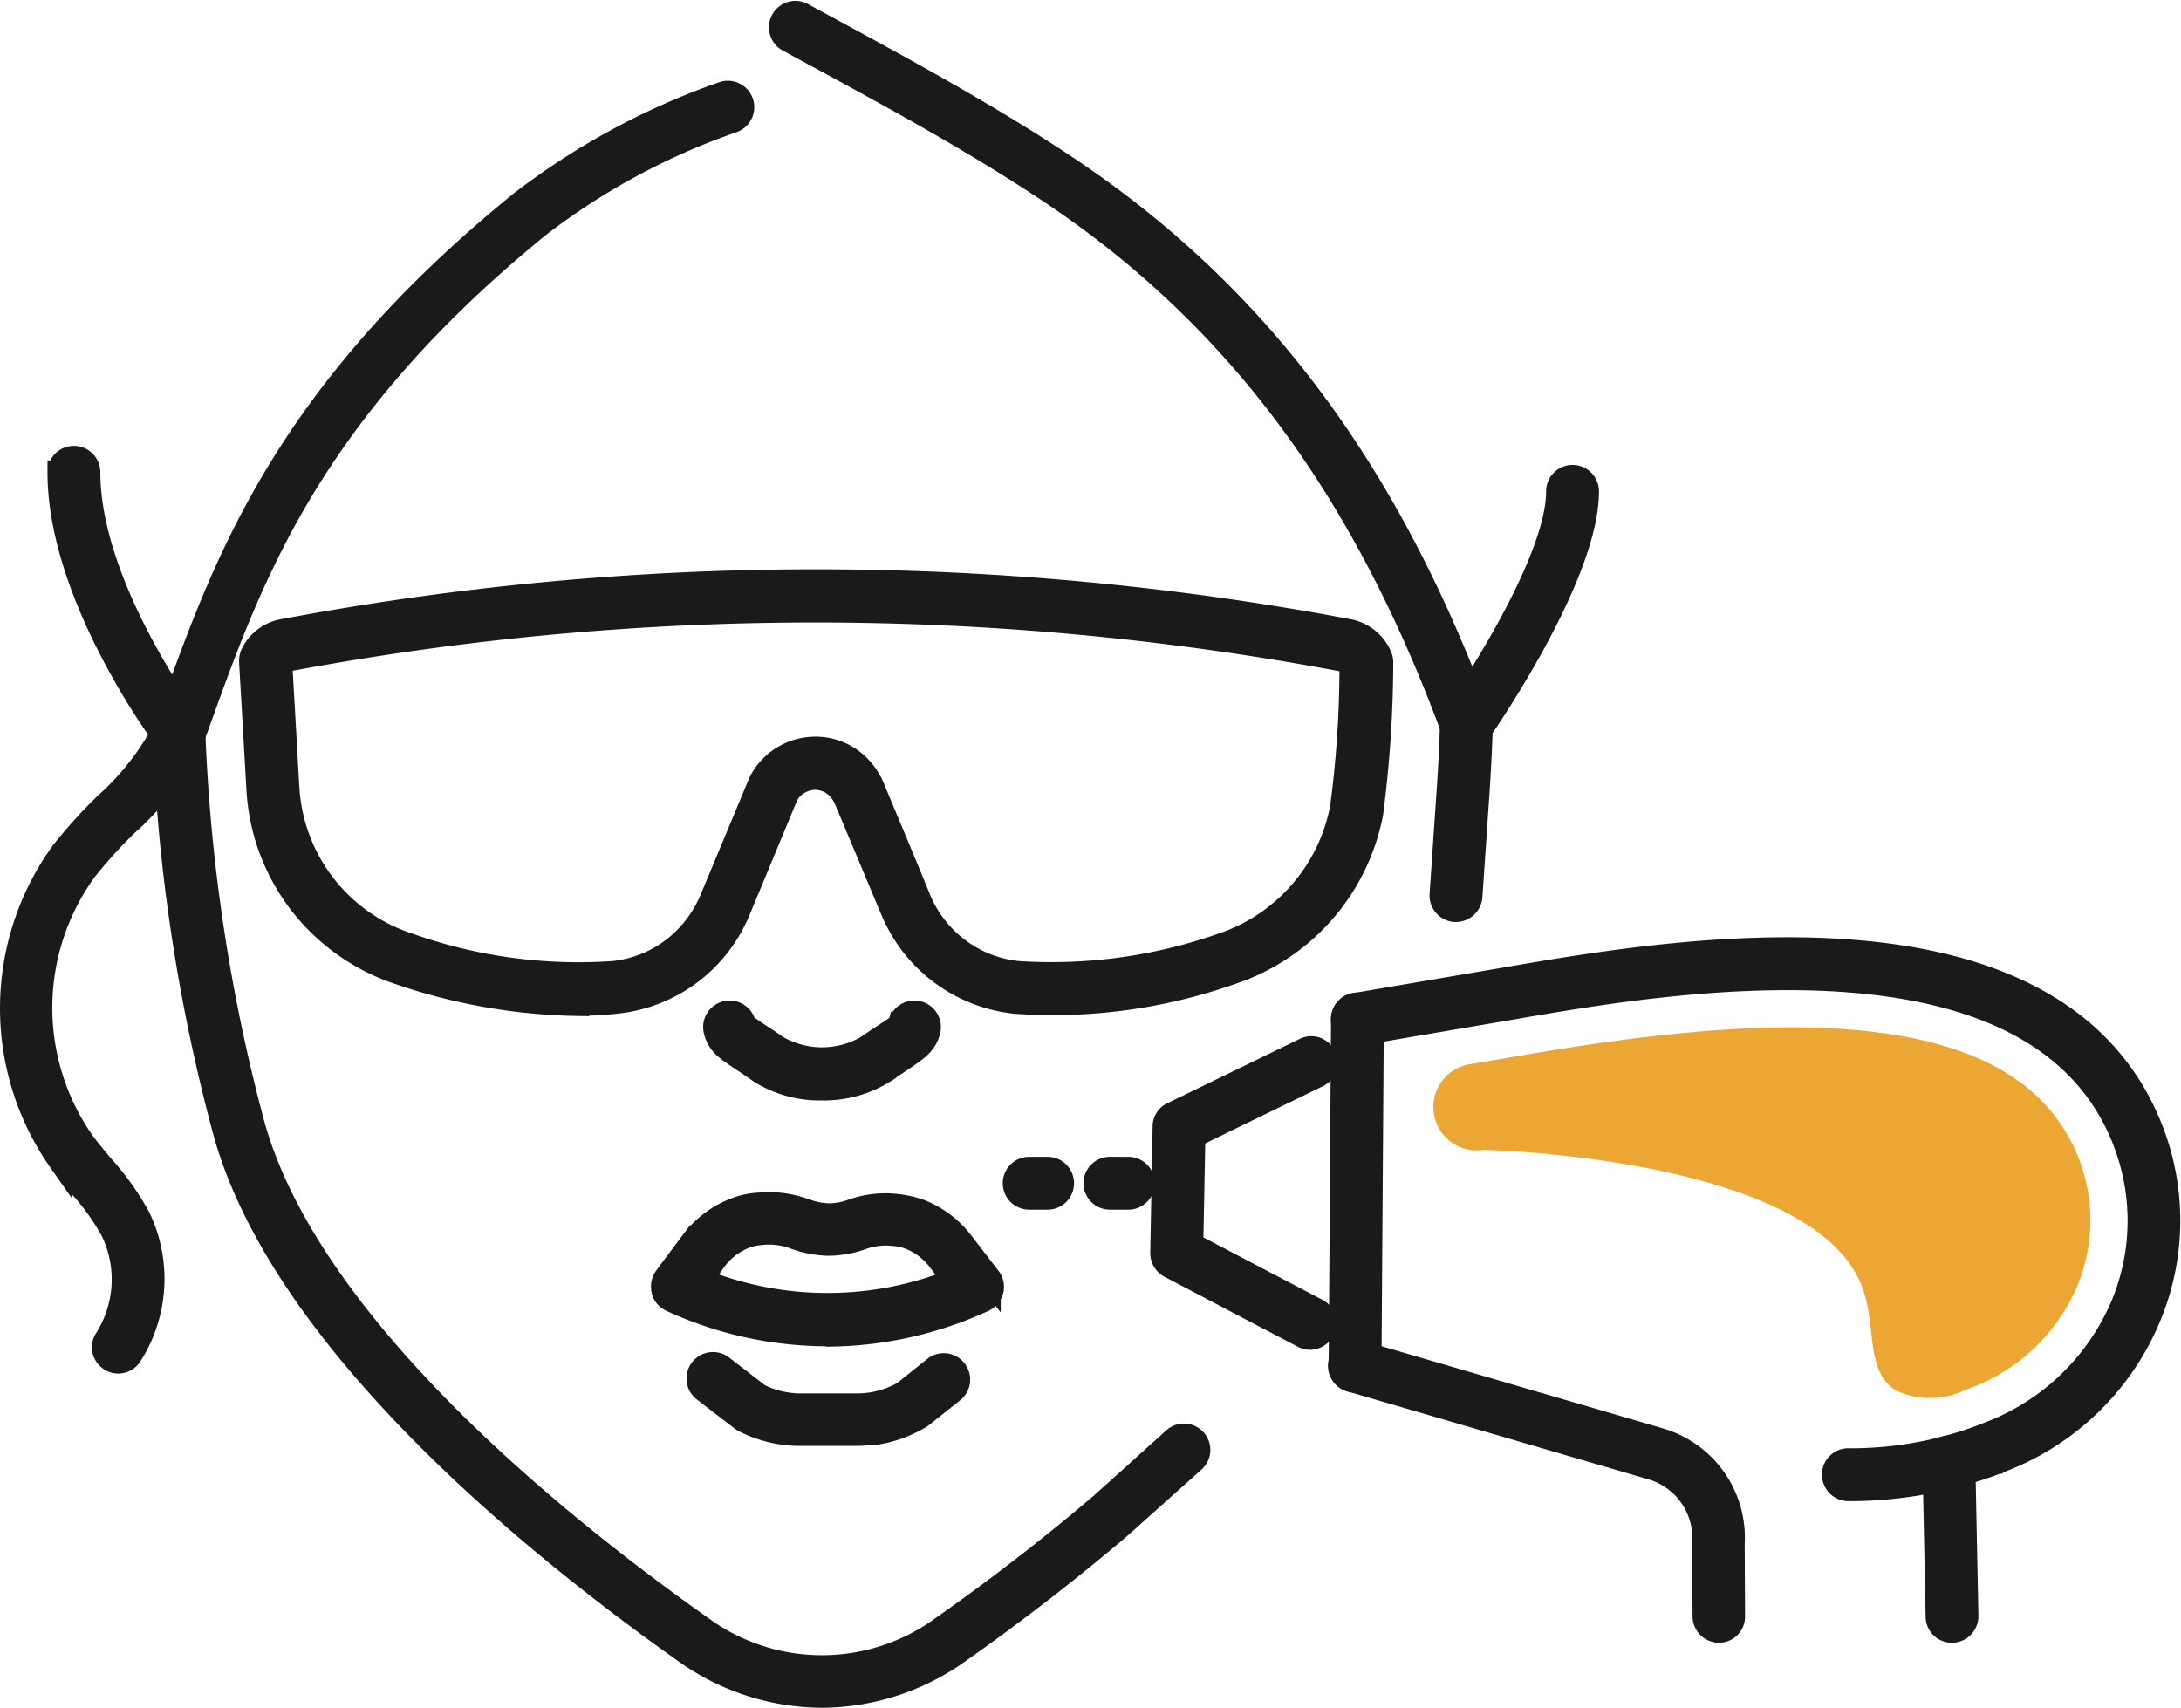
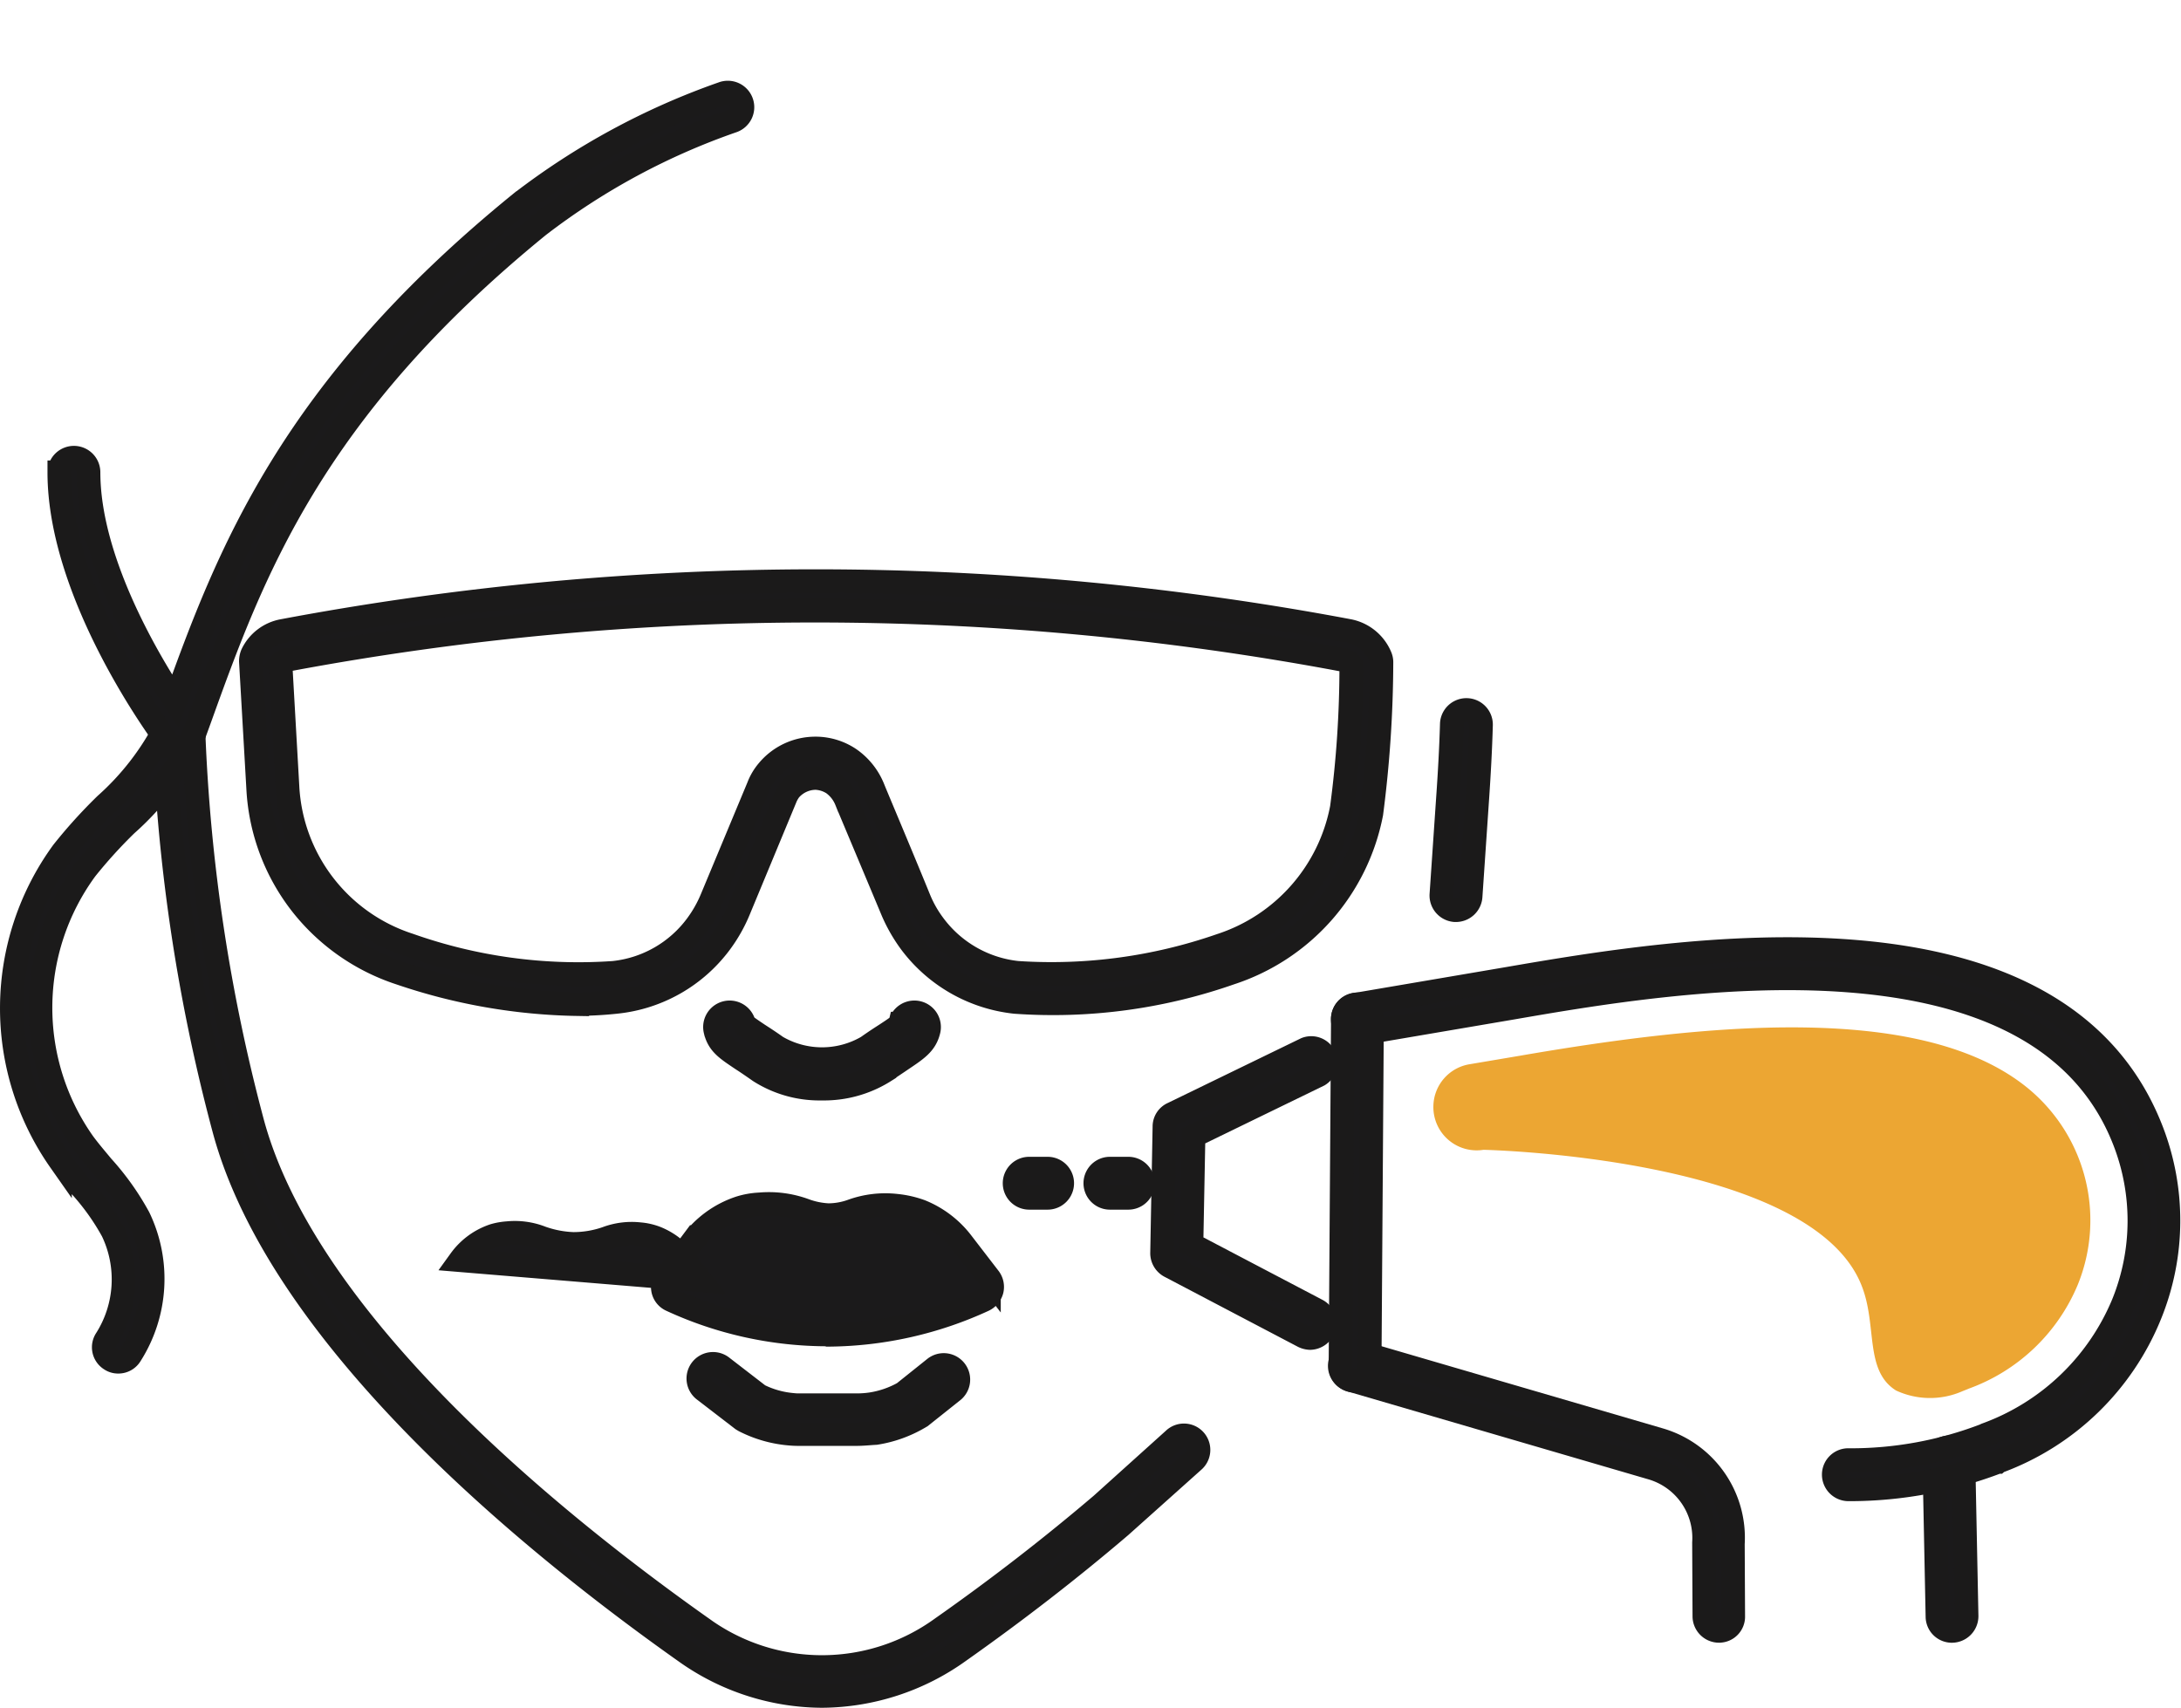
<svg xmlns="http://www.w3.org/2000/svg" width="92.265" height="72.252" viewBox="0 0 92.265 72.252">
  <g id="IPL_Photofacial" data-name="IPL Photofacial" transform="translate(0.499 0.538)">
    <g id="XMLID_2852_" transform="translate(0.001 0.008)">
      <g id="XMLID_4627_" transform="translate(81.329 60.684)">
        <path id="Path_3254" data-name="Path 3254" d="M743.451,678.267a.609.609,0,0,1-.618-.6l-.132-6.534a.632.632,0,0,1,.6-.633.613.613,0,0,1,.633.6l.132,6.534a.625.625,0,0,1-.618.633Z" transform="translate(-742.7 -670.496)" fill="#1b1a1b" stroke="#1b1a1a" stroke-width="1" />
      </g>
      <g id="XMLID_4626_" transform="translate(56.199 56.627)">
        <path id="Path_3255" data-name="Path 3255" d="M587.97,654.776a.622.622,0,0,1-.618-.618l-.015-3.076v-.044a3.081,3.081,0,0,0-2.193-3.149L572.4,644.165a.62.62,0,1,1,.339-1.192l12.744,3.723a4.319,4.319,0,0,1,3.076,4.4l.015,3.061a.6.6,0,0,1-.6.618Z" transform="translate(-571.95 -642.949)" fill="#1b1a1b" stroke="#1b1a1a" stroke-width="1" />
      </g>
      <g id="XMLID_4625_" transform="translate(56.318 39.605)">
        <path id="Path_3256" data-name="Path 3256" d="M594.35,550.124h-.265a.623.623,0,0,1-.589-.647.614.614,0,0,1,.647-.589,15.825,15.825,0,0,0,5.769-1.06c.015-.015.044-.015.06-.029a9.955,9.955,0,0,0,5.769-5.533,9.323,9.323,0,0,0,.044-6.9c-3.679-9.433-19.219-6.769-25.856-5.621l-6.46,1.1a.621.621,0,1,1-.22-1.222l6.46-1.1c6.931-1.192,23.178-3.988,27.225,6.4a10.546,10.546,0,0,1-.06,7.814,11.046,11.046,0,0,1-6.387,6.2c-.015.015-.044.015-.06.029A17.53,17.53,0,0,1,594.35,550.124Z" transform="translate(-572.738 -527.265)" fill="#1b1a1b" stroke="#1b1a1a" stroke-width="1" />
      </g>
      <g id="XMLID_4624_" transform="translate(60.137 42.922)">
        <path id="Path_3257" data-name="Path 3257" d="M621.33,565.09l-.25.1a3.408,3.408,0,0,1-2.811-.029c-1.339-.839-.795-2.737-1.442-4.4-2.09-5.489-16.011-5.783-16.011-5.783h0a1.83,1.83,0,0,1-2.119-1.854h0a1.826,1.826,0,0,1,1.53-1.766l2.178-.368c7.755-1.339,16.688-2.237,21.22,1.207a7.233,7.233,0,0,1,2.325,8.506,7.912,7.912,0,0,1-4.62,4.385Z" transform="translate(-598.696 -549.8)" fill="#eca633" />
      </g>
      <g id="XMLID_4623_" transform="translate(56.208 41.95)">
        <path id="Path_3258" data-name="Path 3258" d="M572.618,559.123h0A.613.613,0,0,1,572,558.5l.1-14.686a.622.622,0,0,1,.616-.619h0a.621.621,0,0,1,.618.618l-.1,14.686a.622.622,0,0,1-.616.619Z" transform="translate(-572 -543.2)" fill="#1b1a1b" stroke="#1b1a1a" stroke-width="1" />
      </g>
      <g id="XMLID_4622_" transform="translate(48.66 43.779)">
        <path id="Path_3259" data-name="Path 3259" d="M526.97,567.883a.724.724,0,0,1-.294-.074l-5.635-2.958a.628.628,0,0,1-.339-.559l.1-5.356a.594.594,0,0,1,.353-.544l5.635-2.737a.616.616,0,0,1,.544,1.1l-5.3,2.578-.088,4.592,5.3,2.781a.615.615,0,0,1,.265.839A.64.64,0,0,1,526.97,567.883Z" transform="translate(-520.702 -555.599)" fill="#1b1a1b" stroke="#1b1a1a" stroke-width="1" />
      </g>
      <g id="XMLID_4619_" transform="translate(27.54 50.394)">
-         <path id="Path_3260" data-name="Path 3260" d="M384.148,606.1a15.751,15.751,0,0,1-6.608-1.457.6.6,0,0,1-.339-.412.686.686,0,0,1,.1-.53l1.1-1.472a4.136,4.136,0,0,1,2.045-1.486,3.343,3.343,0,0,1,.839-.147,4.4,4.4,0,0,1,1.9.25,3.344,3.344,0,0,0,1,.206,2.962,2.962,0,0,0,1-.177,4.149,4.149,0,0,1,1.883-.221,4.236,4.236,0,0,1,1.03.236,4.156,4.156,0,0,1,1.751,1.339l1.133,1.472a.617.617,0,0,1,.12.53.635.635,0,0,1-.339.412,15.962,15.962,0,0,1-6.549,1.472A.133.133,0,0,0,384.148,606.1Zm-5.372-2.3a14.366,14.366,0,0,0,10.757,0l-.647-.839a2.865,2.865,0,0,0-1.222-.942,2.488,2.488,0,0,0-.706-.162,3.022,3.022,0,0,0-1.4.177,4.294,4.294,0,0,1-1.4.236,4.5,4.5,0,0,1-1.368-.265,3.069,3.069,0,0,0-1.413-.191,2.722,2.722,0,0,0-.574.1,2.871,2.871,0,0,0-1.427,1.045Z" transform="translate(-377.186 -600.582)" fill="#1b1a1b" stroke="#1b1a1a" stroke-width="1" />
+         <path id="Path_3260" data-name="Path 3260" d="M384.148,606.1a15.751,15.751,0,0,1-6.608-1.457.6.6,0,0,1-.339-.412.686.686,0,0,1,.1-.53l1.1-1.472a4.136,4.136,0,0,1,2.045-1.486,3.343,3.343,0,0,1,.839-.147,4.4,4.4,0,0,1,1.9.25,3.344,3.344,0,0,0,1,.206,2.962,2.962,0,0,0,1-.177,4.149,4.149,0,0,1,1.883-.221,4.236,4.236,0,0,1,1.03.236,4.156,4.156,0,0,1,1.751,1.339l1.133,1.472a.617.617,0,0,1,.12.53.635.635,0,0,1-.339.412,15.962,15.962,0,0,1-6.549,1.472A.133.133,0,0,0,384.148,606.1Zm-5.372-2.3l-.647-.839a2.865,2.865,0,0,0-1.222-.942,2.488,2.488,0,0,0-.706-.162,3.022,3.022,0,0,0-1.4.177,4.294,4.294,0,0,1-1.4.236,4.5,4.5,0,0,1-1.368-.265,3.069,3.069,0,0,0-1.413-.191,2.722,2.722,0,0,0-.574.1,2.871,2.871,0,0,0-1.427,1.045Z" transform="translate(-377.186 -600.582)" fill="#1b1a1b" stroke="#1b1a1a" stroke-width="1" />
      </g>
      <g id="XMLID_4618_" transform="translate(29.051 57.16)">
        <path id="Path_3261" data-name="Path 3261" d="M394.235,649.6h-2.4a3.985,3.985,0,0,1-.427-.015,5.178,5.178,0,0,1-1.928-.544c-.029-.015-.074-.044-.1-.06l-1.589-1.222a.62.62,0,1,1,.75-.986l1.545,1.192a3.972,3.972,0,0,0,1.427.4,2.38,2.38,0,0,0,.324.015h2.4a4.154,4.154,0,0,0,.6-.044,4.086,4.086,0,0,0,1.368-.471l1.325-1.06a.618.618,0,0,1,.779.959l-1.368,1.089c-.029.015-.044.029-.074.044a5.214,5.214,0,0,1-1.84.659C394.78,649.568,394.5,649.6,394.235,649.6Z" transform="translate(-387.533 -646.634)" fill="#1b1a1b" stroke="#1b1a1a" stroke-width="1" />
      </g>
      <g id="XMLID_4617_" transform="translate(29.746 42.285)">
        <path id="Path_3262" data-name="Path 3262" d="M396.715,548.691a4.722,4.722,0,0,1-2.634-.736c-.294-.206-.53-.368-.736-.5-.659-.442-1-.659-1.133-1.222a.621.621,0,1,1,1.207-.294c.015.06.177.177.618.471.206.133.456.294.765.515a3.814,3.814,0,0,0,3.841,0c.309-.221.559-.382.766-.515.427-.279.6-.4.618-.471a.621.621,0,1,1,1.207.294c-.132.544-.471.779-1.133,1.222-.191.133-.442.294-.736.5A4.806,4.806,0,0,1,396.715,548.691Z" transform="translate(-392.194 -545.465)" fill="#1b1a1b" stroke="#1b1a1a" stroke-width="1" />
      </g>
      <g id="XMLID_4616_" transform="translate(6.451 29.854)">
        <path id="Path_3263" data-name="Path 3263" d="M261.724,502.35a10.019,10.019,0,0,1-5.783-1.869c-6.269-4.43-17.144-13.188-19.528-22.148a75.778,75.778,0,0,1-2.518-16.7.6.6,0,0,1,.6-.631.6.6,0,0,1,.635.6,74.987,74.987,0,0,0,2.472,16.424c2.281,8.594,12.921,17.129,19.043,21.456a8.637,8.637,0,0,0,10.139,0c2.413-1.692,4.68-3.458,6.754-5.224L276.6,491.5a.615.615,0,1,1,.824.912l-3.075,2.751c-2.119,1.81-4.415,3.591-6.858,5.313A10.047,10.047,0,0,1,261.724,502.35Z" transform="translate(-233.894 -460.998)" fill="#1b1a1b" stroke="#1b1a1a" stroke-width="1" />
      </g>
      <g id="XMLID_4615_" transform="translate(60.475 29.491)">
        <path id="Path_3264" data-name="Path 3264" d="M601.606,466.977h-.044a.623.623,0,0,1-.574-.659l.279-4.091c.074-1.045.132-2.1.162-3.117a.618.618,0,0,1,1.236.029c-.029,1.045-.088,2.1-.162,3.177l-.279,4.091a.624.624,0,0,1-.618.57Z" transform="translate(-600.987 -458.506)" fill="#1b1a1b" stroke="#1b1a1a" stroke-width="1" />
      </g>
      <g id="XMLID_4614_" transform="translate(0 29.833)">
        <path id="Path_3265" data-name="Path 3265" d="M194.558,488.1a.573.573,0,0,1-.339-.1.605.605,0,0,1-.177-.854,4.736,4.736,0,0,0,.265-4.577,9.92,9.92,0,0,0-1.383-1.928c-.279-.339-.574-.677-.839-1.045a11.228,11.228,0,0,1,.12-13.068,21.347,21.347,0,0,1,1.81-2,11.365,11.365,0,0,0,2.546-3.282.616.616,0,0,1,1.133.486,12.237,12.237,0,0,1-2.811,3.649,20.548,20.548,0,0,0-1.707,1.883,9.922,9.922,0,0,0-.1,11.582c.25.339.515.647.795.986A11.163,11.163,0,0,1,195.414,482a5.985,5.985,0,0,1-.339,5.8A.6.6,0,0,1,194.558,488.1Z" transform="translate(-190.047 -460.867)" fill="#1b1a1b" stroke="#1b1a1a" stroke-width="1" />
      </g>
      <g id="XMLID_4394_" transform="translate(2.009)">
        <g id="XMLID_4613_" transform="translate(0 3.372)">
          <path id="Path_3266" data-name="Path 3266" d="M208.777,308.745a.621.621,0,0,1-.5-.25c-.191-.25-4.577-6.136-4.577-11.389a.618.618,0,1,1,1.236,0c0,3.664,2.443,7.829,3.664,9.683,2.222-6.166,4.855-13.141,14.613-21.074a30.531,30.531,0,0,1,8.55-4.635.619.619,0,1,1,.427,1.162,29.059,29.059,0,0,0-8.212,4.43c-9.651,7.859-12.141,14.76-14.334,20.852l-.294.809a.589.589,0,0,1-.486.4.187.187,0,0,1-.088.014Z" transform="translate(-203.7 -281.042)" fill="#1b1a1b" stroke="#1b1a1a" stroke-width="1" />
        </g>
        <g id="XMLID_4612_" transform="translate(30.533)">
-           <path id="Path_3267" data-name="Path 3267" d="M440.116,288.849h-.074a.59.59,0,0,1-.5-.4c-3.8-10.287-9.183-17.5-16.938-22.707-3.237-2.163-6.74-4.076-10.139-5.916l-1.03-.559a.619.619,0,0,1,.589-1.089l1.03.559c3.417,1.854,6.961,3.782,10.242,5.975,7.682,5.151,13.112,12.215,16.968,22.162,1.222-1.9,3.723-6.078,3.723-8.52a.618.618,0,1,1,1.236,0c0,3.606-4.415,9.951-4.606,10.228A.594.594,0,0,1,440.116,288.849Z" transform="translate(-411.122 -258.112)" fill="#1b1a1b" stroke="#1b1a1a" stroke-width="1" />
-         </g>
+           </g>
      </g>
      <g id="XMLID_4389_" transform="translate(45.834 48.896)">
        <path id="Path_3268" data-name="Path 3268" d="M502.9,591.636h-.779a.618.618,0,1,1,0-1.236h.779a.618.618,0,1,1,0,1.236Z" transform="translate(-501.501 -590.4)" fill="#1b1a1b" stroke="#1b1a1a" stroke-width="1" />
      </g>
      <g id="XMLID_2857_" transform="translate(42.419 48.896)">
        <path id="Path_3269" data-name="Path 3269" d="M479.7,591.636h-.779a.618.618,0,1,1,0-1.236h.779a.618.618,0,1,1,0,1.236Z" transform="translate(-478.301 -590.4)" fill="#1b1a1b" stroke="#1b1a1a" stroke-width="1" />
      </g>
    </g>
    <g id="XMLID_292_" transform="translate(10.115 24.049)">
      <path id="Path_3270" data-name="Path 3270" d="M272.6,439.394a24.427,24.427,0,0,1-7.493-1.31,8.769,8.769,0,0,1-4.136-2.87,8.677,8.677,0,0,1-1.869-4.945l-.309-5.372a.769.769,0,0,1,.06-.309,1.784,1.784,0,0,1,1.295-.986,121.816,121.816,0,0,1,45.09,0,1.823,1.823,0,0,1,1.339,1.1.61.61,0,0,1,.044.236h0a50.549,50.549,0,0,1-.427,6.387,8.879,8.879,0,0,1-5.96,6.754,22.66,22.66,0,0,1-9.111,1.222,6.368,6.368,0,0,1-4.43-2.531,6.725,6.725,0,0,1-.75-1.31c-.633-1.516-1.265-3.017-1.9-4.532l-.06-.147a1.647,1.647,0,0,0-.559-.719,1.452,1.452,0,0,0-.736-.236h-.015a1.456,1.456,0,0,0-1.074.5,1.483,1.483,0,0,0-.206.368l-1.972,4.753a6.438,6.438,0,0,1-.75,1.324,6.286,6.286,0,0,1-4.409,2.527,15.533,15.533,0,0,1-1.662.091Zm-12.553-14.377.294,5.165a7.445,7.445,0,0,0,5.151,6.711,21.471,21.471,0,0,0,8.638,1.177,5.016,5.016,0,0,0,3.547-2.045,5.34,5.34,0,0,0,.6-1.06l1.987-4.768a2.324,2.324,0,0,1,.4-.677,2.615,2.615,0,0,1,2.031-.942h.029a2.578,2.578,0,0,1,1.4.441,2.777,2.777,0,0,1,1,1.265l.06.147c.633,1.516,1.265,3.017,1.883,4.532a4.955,4.955,0,0,0,.6,1.06,5.068,5.068,0,0,0,3.547,2.045,21.8,21.8,0,0,0,8.609-1.162,7.613,7.613,0,0,0,5.121-5.815,45.242,45.242,0,0,0,.4-6.019.575.575,0,0,0-.382-.25,120.973,120.973,0,0,0-44.619,0,.673.673,0,0,0-.3.192Z" transform="translate(-258.794 -421.498)" fill="#1b1a1b" stroke="#1b1a1a" stroke-width="1" />
    </g>
  </g>
</svg>